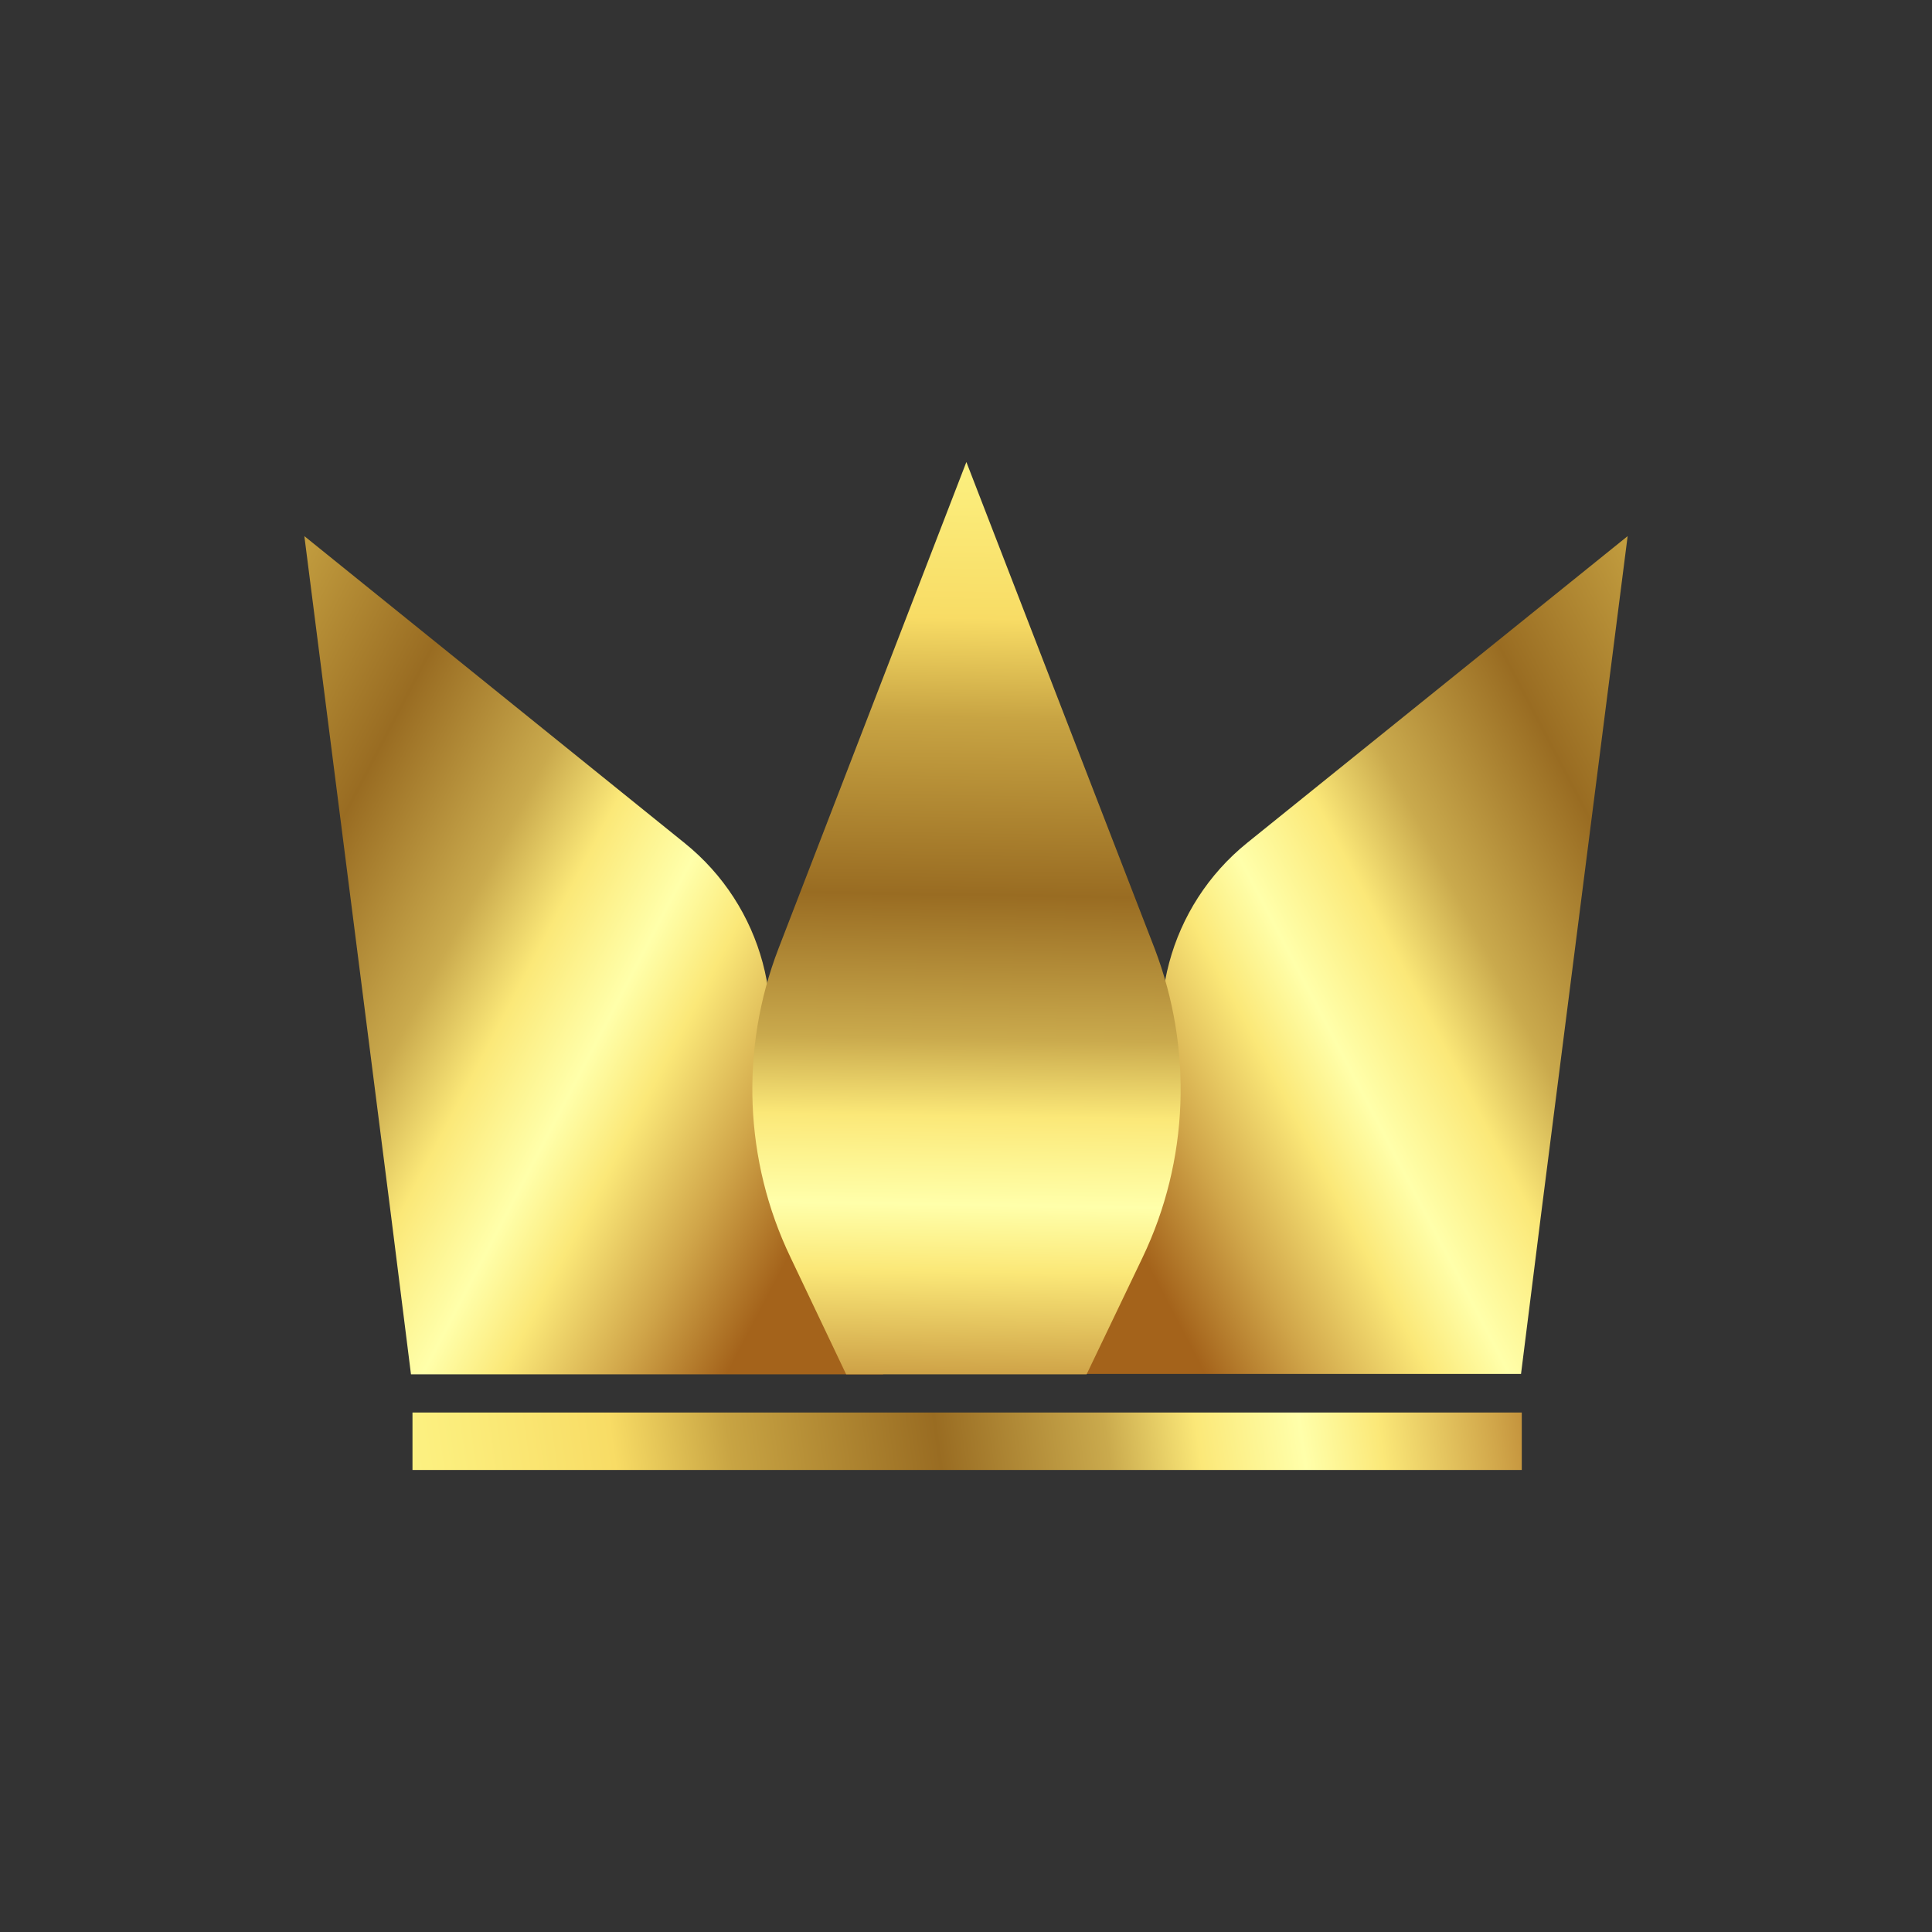
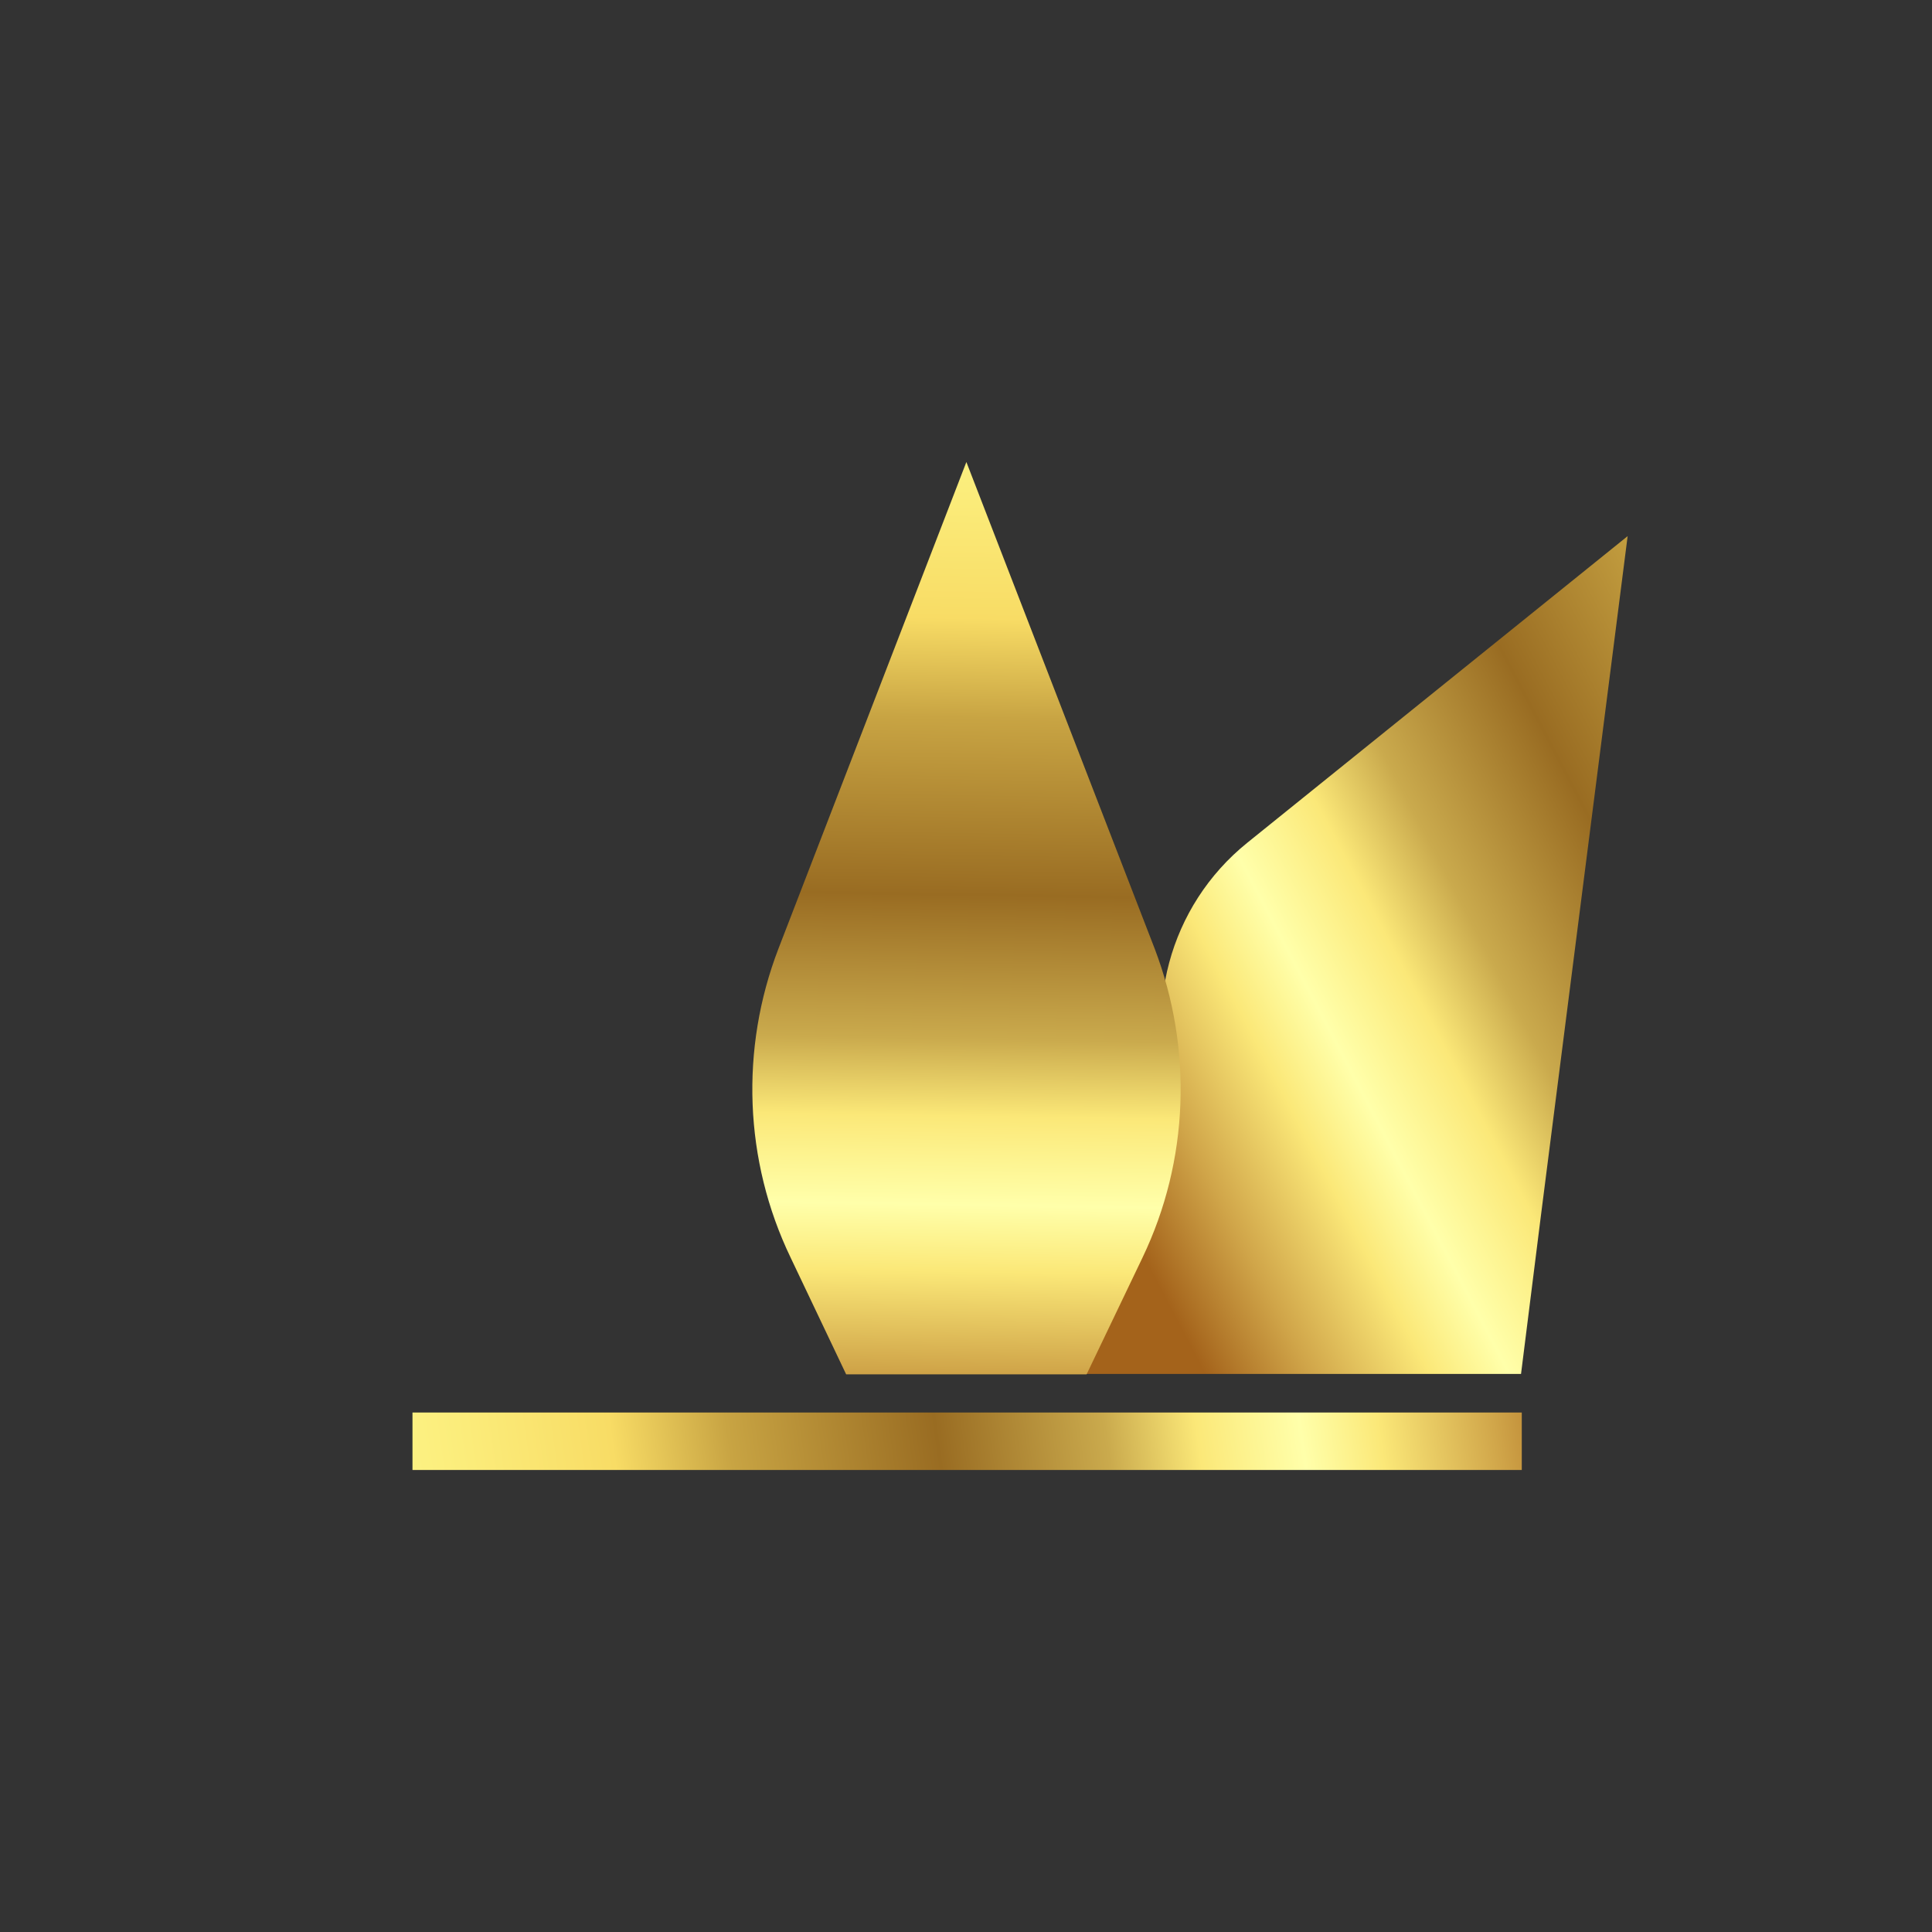
<svg xmlns="http://www.w3.org/2000/svg" id="Capa_2_00000178895200184068653510000005900531259128872876_" x="0px" y="0px" viewBox="0 0 511 511" style="enable-background:new 0 0 511 511;" xml:space="preserve">
  <rect x="0" y="0" width="511" height="511" fill="#333333" stroke="none" />
  <style type="text/css">	.st0{fill:url(#SVGID_1_);}	.st1{fill:url(#SVGID_00000012456972227266782480000009004696062746996139_);}	.st2{fill:url(#SVGID_00000080926925676882093690000012547658477486117793_);}	.st3{fill-rule:evenodd;clip-rule:evenodd;fill:url(#SVGID_00000008846595169638018570000000751318634365917339_);}</style>
  <g id="Capa_3">
    <g>
      <linearGradient id="SVGID_1_" gradientUnits="userSpaceOnUse" x1="569.014" y1="451.394" x2="294.185" y2="595.203" gradientTransform="matrix(1 0 0 1 0 -278.61)">
        <stop offset="0" style="stop-color:#FFFB90" />
        <stop offset="0.13" style="stop-color:#FBEC7A" />
        <stop offset="0.24" style="stop-color:#F8DC65" />
        <stop offset="0.33" style="stop-color:#C8A443" />
        <stop offset="0.49" style="stop-color:#996C22" />
        <stop offset="0.62" style="stop-color:#CAAA4D" />
        <stop offset="0.69" style="stop-color:#FBE878" />
        <stop offset="0.73" style="stop-color:#FDF491" />
        <stop offset="0.77" style="stop-color:#FFFFAA" />
        <stop offset="0.8" style="stop-color:#FDF491" />
        <stop offset="0.83" style="stop-color:#FBE878" />
        <stop offset="0.92" style="stop-color:#D0A549" />
        <stop offset="1" style="stop-color:#A4631B" />
      </linearGradient>
      <path class="st0" d="M430.5,141.8l-100.6,81.1c-20.7,16.7-28.2,44.8-18.6,69.4l-33.9,71.1h124.9l5.2-41.4L430.5,141.8L430.5,141.8    L430.5,141.8z" />
      <linearGradient id="SVGID_00000120517573802893006400000013823733251178074269_" gradientUnits="userSpaceOnUse" x1="-58.006" y1="451.421" x2="216.832" y2="595.23" gradientTransform="matrix(1 0 0 1 0 -278.61)">
        <stop offset="0" style="stop-color:#FFFB90" />
        <stop offset="0.13" style="stop-color:#FBEC7A" />
        <stop offset="0.24" style="stop-color:#F8DC65" />
        <stop offset="0.33" style="stop-color:#C8A443" />
        <stop offset="0.49" style="stop-color:#996C22" />
        <stop offset="0.62" style="stop-color:#CAAA4D" />
        <stop offset="0.69" style="stop-color:#FBE878" />
        <stop offset="0.73" style="stop-color:#FDF491" />
        <stop offset="0.77" style="stop-color:#FFFFAA" />
        <stop offset="0.8" style="stop-color:#FDF491" />
        <stop offset="0.83" style="stop-color:#FBE878" />
        <stop offset="0.92" style="stop-color:#D0A549" />
        <stop offset="1" style="stop-color:#A4631B" />
      </linearGradient>
-       <path style="fill:url(#SVGID_00000120517573802893006400000013823733251178074269_);" d="M233.6,363.5l-33.9-71.1l0,0    c9.6-24.8,2-52.8-18.6-69.4L80.5,141.8l0,0l23,180.3l5.2,41.4H233.6z" />
      <linearGradient id="SVGID_00000119113886836206670160000008380110050021599139_" gradientUnits="userSpaceOnUse" x1="82.628" y1="684.526" x2="420.395" y2="636.348" gradientTransform="matrix(1 0 0 1 0 -278.61)">
        <stop offset="0" style="stop-color:#FFFB90" />
        <stop offset="0.13" style="stop-color:#FBEC7A" />
        <stop offset="0.24" style="stop-color:#F8DC65" />
        <stop offset="0.33" style="stop-color:#C8A443" />
        <stop offset="0.49" style="stop-color:#996C22" />
        <stop offset="0.62" style="stop-color:#CAAA4D" />
        <stop offset="0.69" style="stop-color:#FBE878" />
        <stop offset="0.73" style="stop-color:#FDF491" />
        <stop offset="0.77" style="stop-color:#FFFFAA" />
        <stop offset="0.8" style="stop-color:#FDF491" />
        <stop offset="0.83" style="stop-color:#FBE878" />
        <stop offset="0.92" style="stop-color:#D0A549" />
        <stop offset="1" style="stop-color:#A4631B" />
      </linearGradient>
      <rect x="109.1" y="373.6" style="fill:url(#SVGID_00000119113886836206670160000008380110050021599139_);" width="293.4" height="15.2" />
      <linearGradient id="SVGID_00000040542166465157244430000001304260041932711333_" gradientUnits="userSpaceOnUse" x1="258.654" y1="371.859" x2="253.952" y2="664.604" gradientTransform="matrix(1 0 0 1 0 -278.61)">
        <stop offset="0" style="stop-color:#FFFB90" />
        <stop offset="0.13" style="stop-color:#FBEC7A" />
        <stop offset="0.24" style="stop-color:#F8DC65" />
        <stop offset="0.33" style="stop-color:#C8A443" />
        <stop offset="0.49" style="stop-color:#996C22" />
        <stop offset="0.62" style="stop-color:#CAAA4D" />
        <stop offset="0.69" style="stop-color:#FBE878" />
        <stop offset="0.73" style="stop-color:#FDF491" />
        <stop offset="0.77" style="stop-color:#FFFFAA" />
        <stop offset="0.8" style="stop-color:#FDF491" />
        <stop offset="0.83" style="stop-color:#FBE878" />
        <stop offset="0.92" style="stop-color:#D0A549" />
        <stop offset="1" style="stop-color:#A4631B" />
      </linearGradient>
      <path style="fill-rule:evenodd;clip-rule:evenodd;fill:url(#SVGID_00000040542166465157244430000001304260041932711333_);" d="    M223.8,363.5h63.6l14.8-30.9c12.3-25.7,13.3-55.2,3.2-81.7l0,0l-49.8-128.7l-49.7,128.7l0,0c-10.2,26.5-9.1,56.1,3.2,81.7    L223.8,363.5z" />
    </g>
  </g>
</svg>